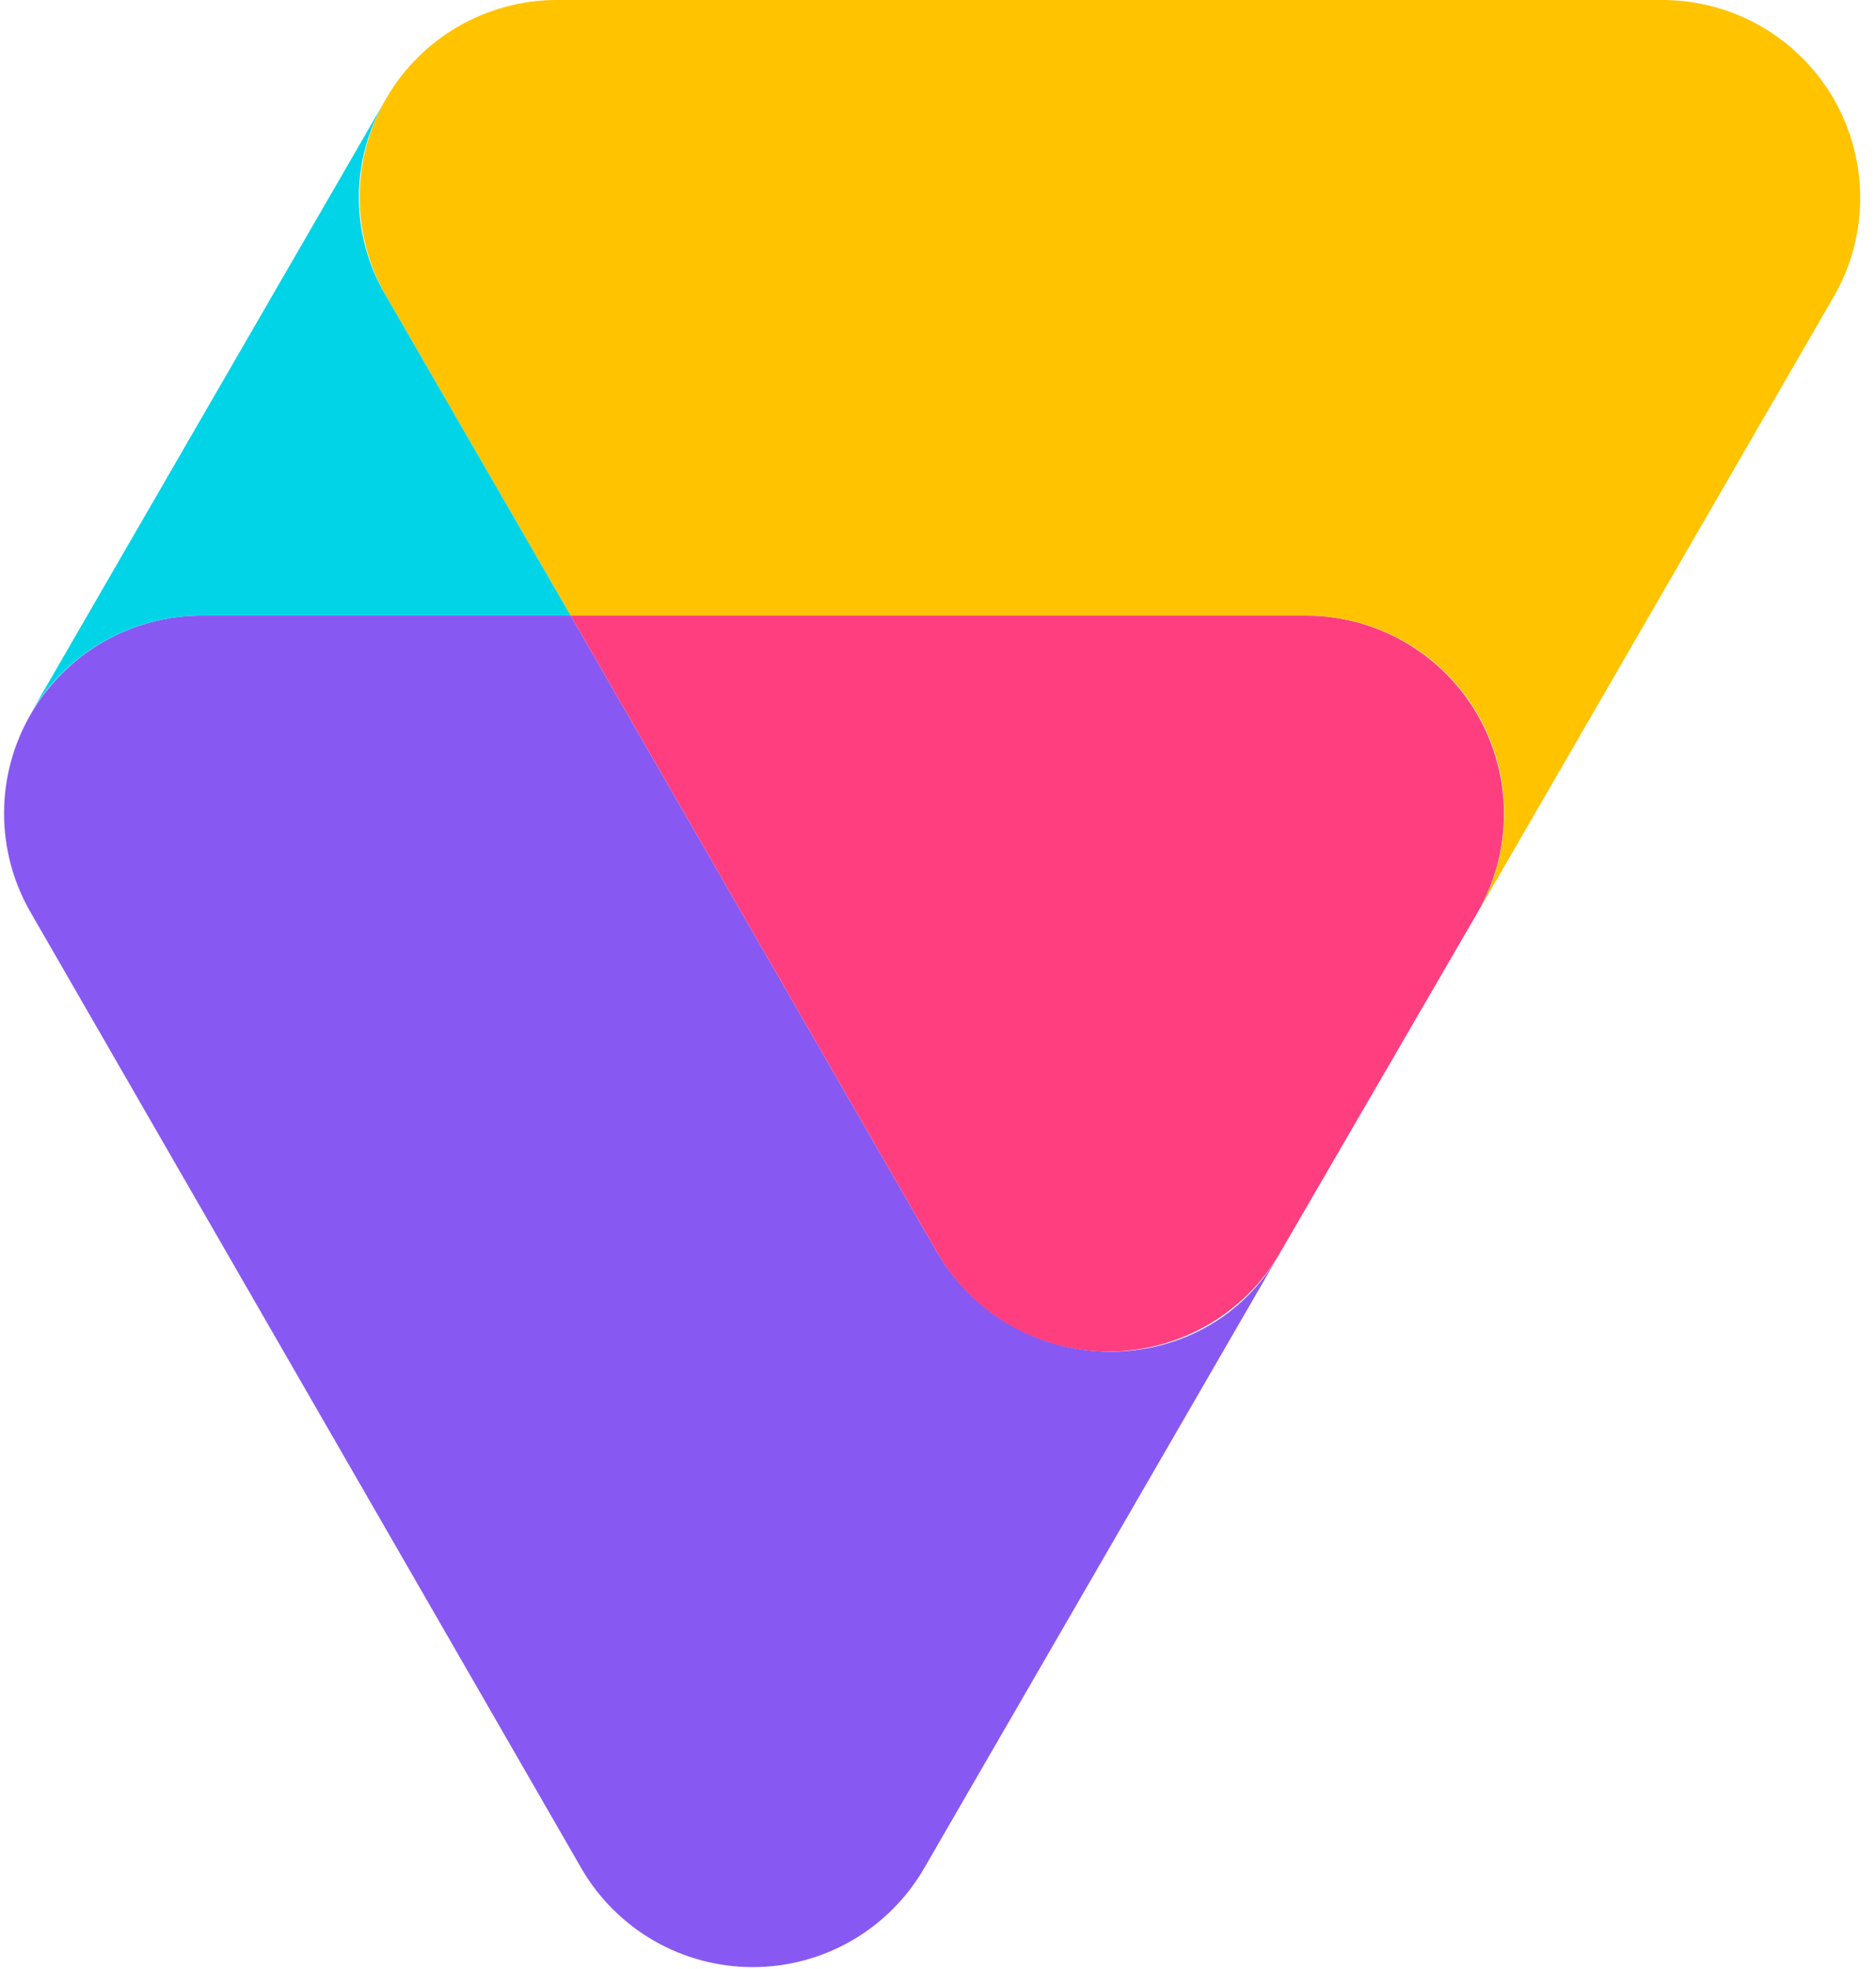
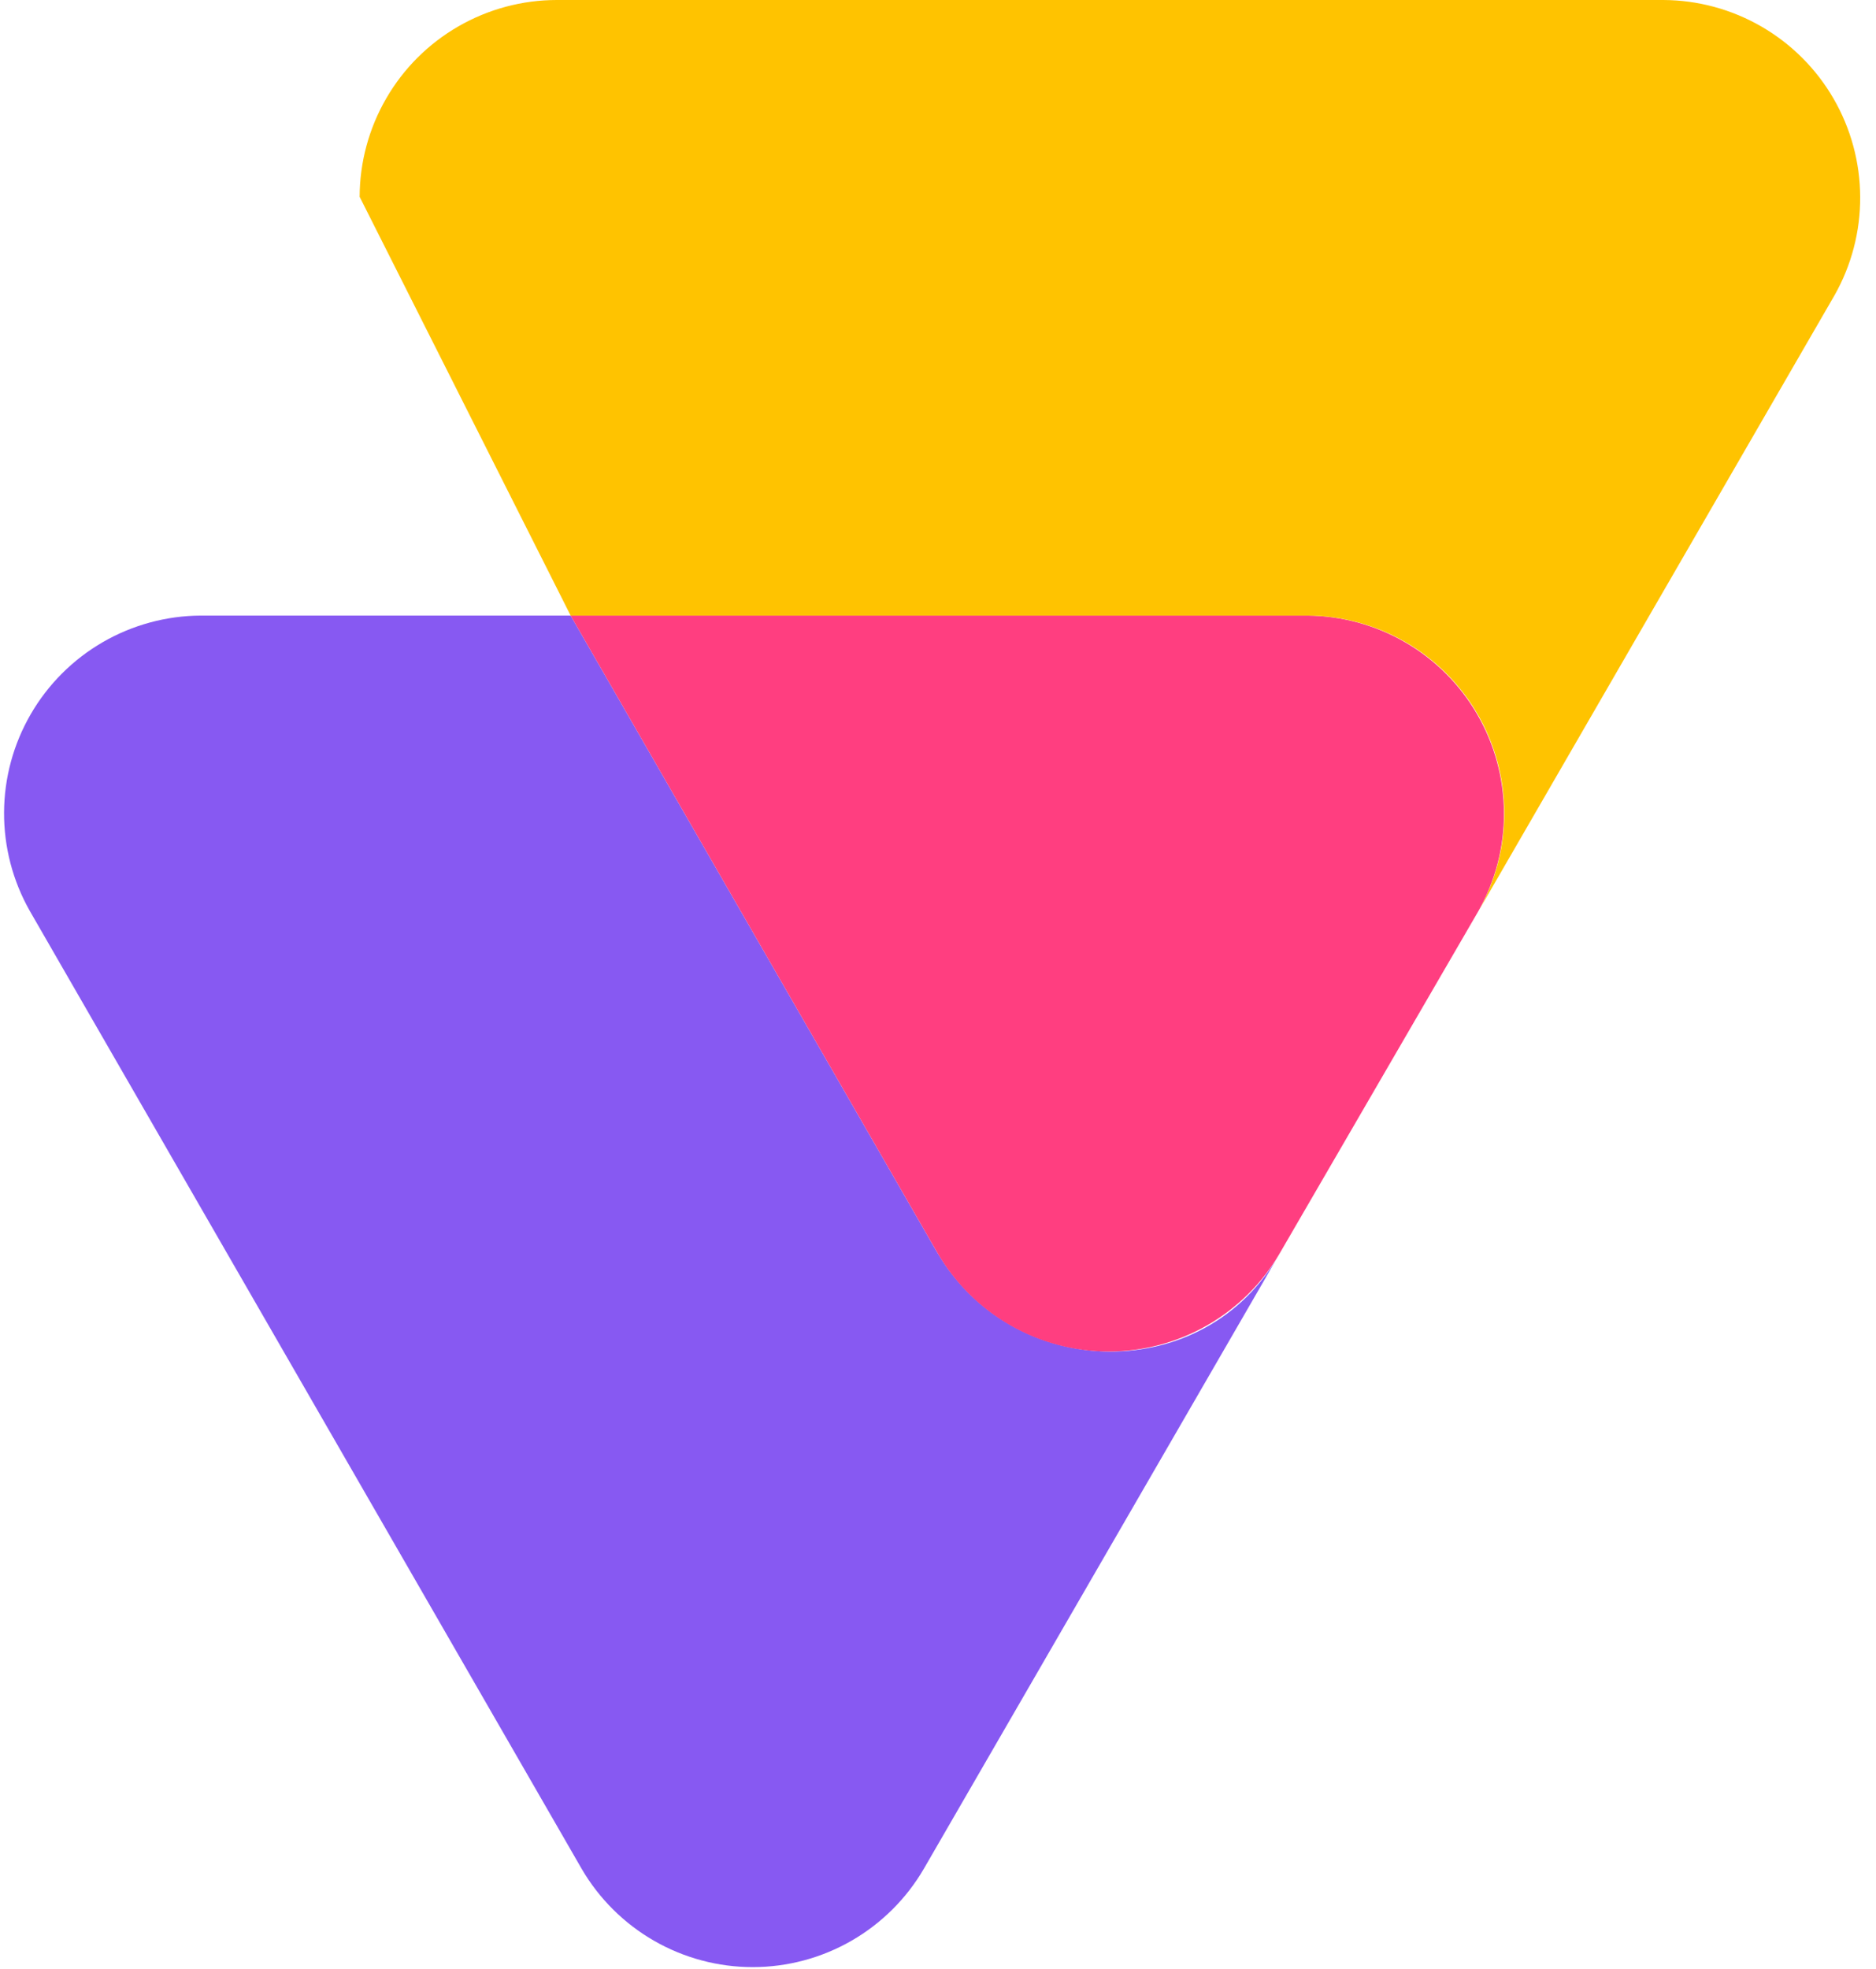
<svg xmlns="http://www.w3.org/2000/svg" width="61" height="64" viewBox="0 0 61 64" fill="none">
  <path d="M30.489 40.736L18.555 20.009H6.532C5.41 20.014 4.309 20.313 3.338 20.875C2.368 21.438 1.561 22.244 0.999 23.215C0.436 24.186 0.137 25.287 0.132 26.409C0.127 27.53 0.415 28.634 0.969 29.61L18.914 60.746C19.481 61.718 20.293 62.524 21.269 63.085C22.245 63.645 23.35 63.94 24.476 63.94C25.601 63.94 26.707 63.645 27.683 63.085C28.659 62.524 29.471 61.718 30.038 60.746L41.615 40.736C39.192 45.043 33.001 44.953 30.491 40.736H30.489Z" fill="#8759F2" />
  <path d="M42.514 20.009H18.555L30.489 40.736C31.056 41.708 31.868 42.514 32.844 43.075C33.82 43.635 34.925 43.93 36.051 43.93C37.176 43.93 38.282 43.635 39.258 43.075C40.234 42.514 41.046 41.708 41.613 40.736L48.073 29.612C48.623 28.636 48.909 27.533 48.902 26.413C48.895 25.293 48.597 24.193 48.035 23.224C47.474 22.254 46.669 21.448 45.701 20.884C44.733 20.32 43.635 20.019 42.514 20.009Z" fill="#FF3E80" />
-   <path d="M54.087 0H18.106C16.983 0 15.879 0.296 14.905 0.857C13.931 1.418 13.122 2.225 12.559 3.198C11.995 4.17 11.697 5.273 11.694 6.397C11.692 7.521 11.985 8.626 12.543 9.601L18.555 20.009H42.514C43.636 20.014 44.736 20.313 45.707 20.875C46.678 21.438 47.484 22.244 48.047 23.215C48.609 24.186 48.908 25.287 48.913 26.409C48.918 27.53 48.63 28.634 48.077 29.61L59.65 9.601C60.203 8.625 60.492 7.521 60.486 6.399C60.481 5.278 60.182 4.177 59.62 3.206C59.058 2.235 58.251 1.429 57.28 0.866C56.31 0.304 55.209 0.005 54.087 0Z" fill="#FFC300" />
-   <path d="M12.543 9.601C11.971 8.638 11.669 7.537 11.669 6.416C11.669 5.295 11.971 4.194 12.543 3.231L0.968 23.24C1.532 22.261 2.342 21.448 3.318 20.881C4.294 20.314 5.403 20.013 6.531 20.009H18.555L12.543 9.601Z" fill="#00D4E6" />
+   <path d="M54.087 0H18.106C16.983 0 15.879 0.296 14.905 0.857C13.931 1.418 13.122 2.225 12.559 3.198C11.995 4.17 11.697 5.273 11.694 6.397L18.555 20.009H42.514C43.636 20.014 44.736 20.313 45.707 20.875C46.678 21.438 47.484 22.244 48.047 23.215C48.609 24.186 48.908 25.287 48.913 26.409C48.918 27.53 48.63 28.634 48.077 29.61L59.65 9.601C60.203 8.625 60.492 7.521 60.486 6.399C60.481 5.278 60.182 4.177 59.62 3.206C59.058 2.235 58.251 1.429 57.28 0.866C56.31 0.304 55.209 0.005 54.087 0Z" fill="#FFC300" />
</svg>